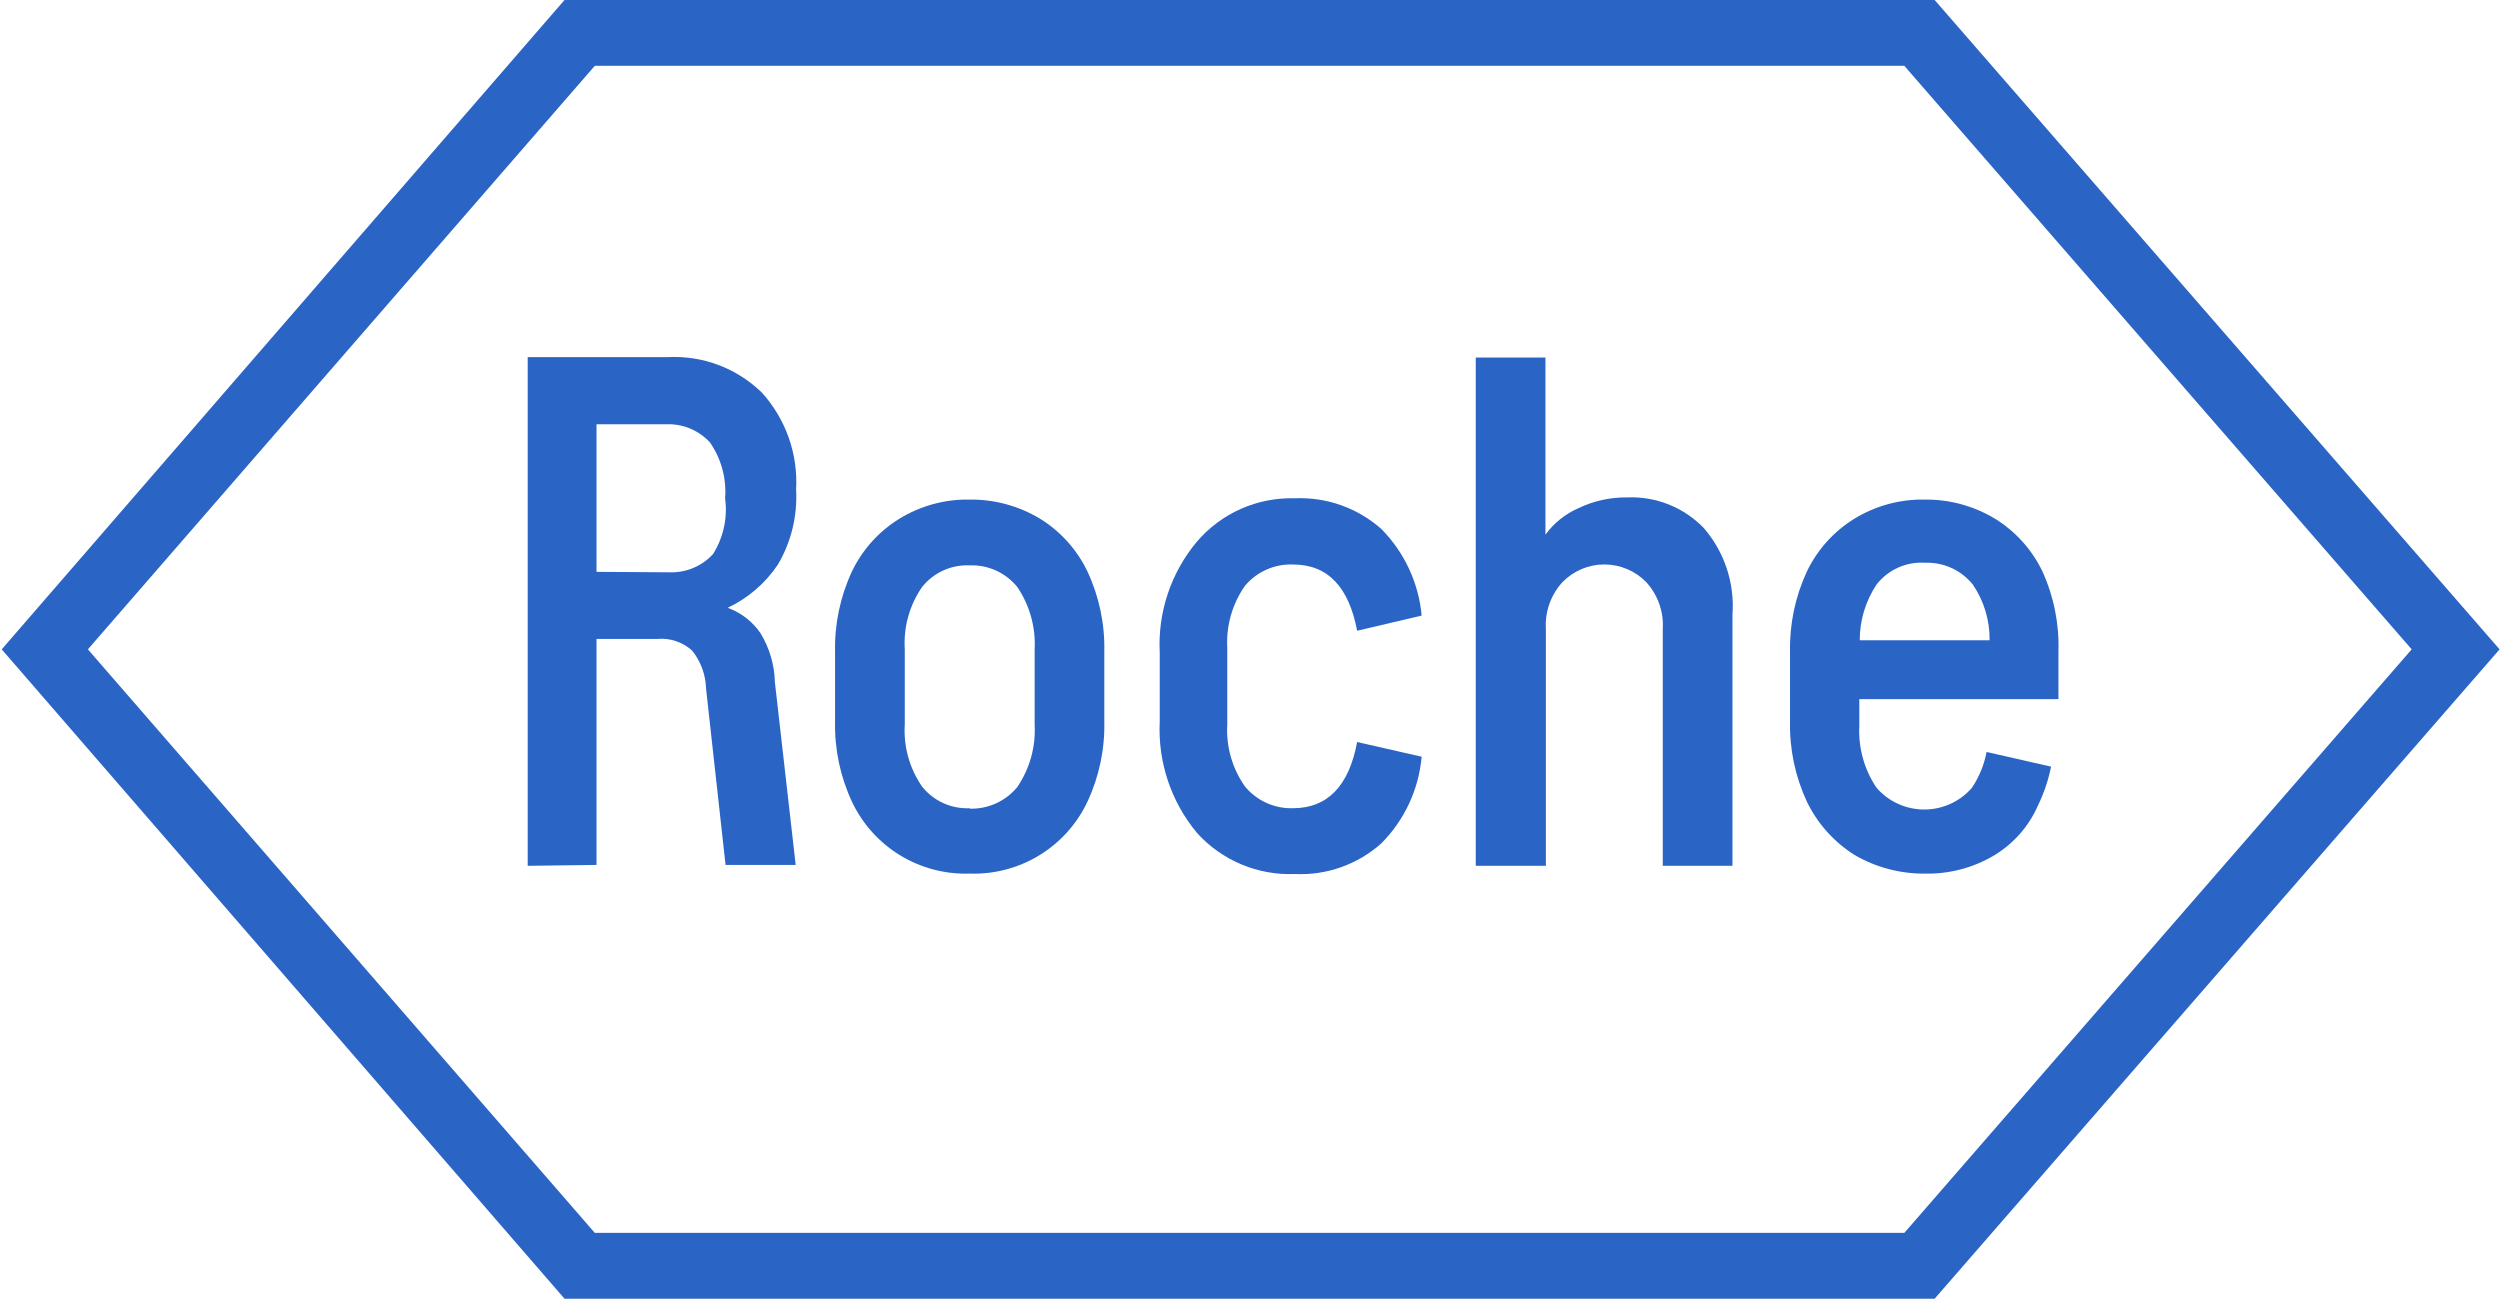
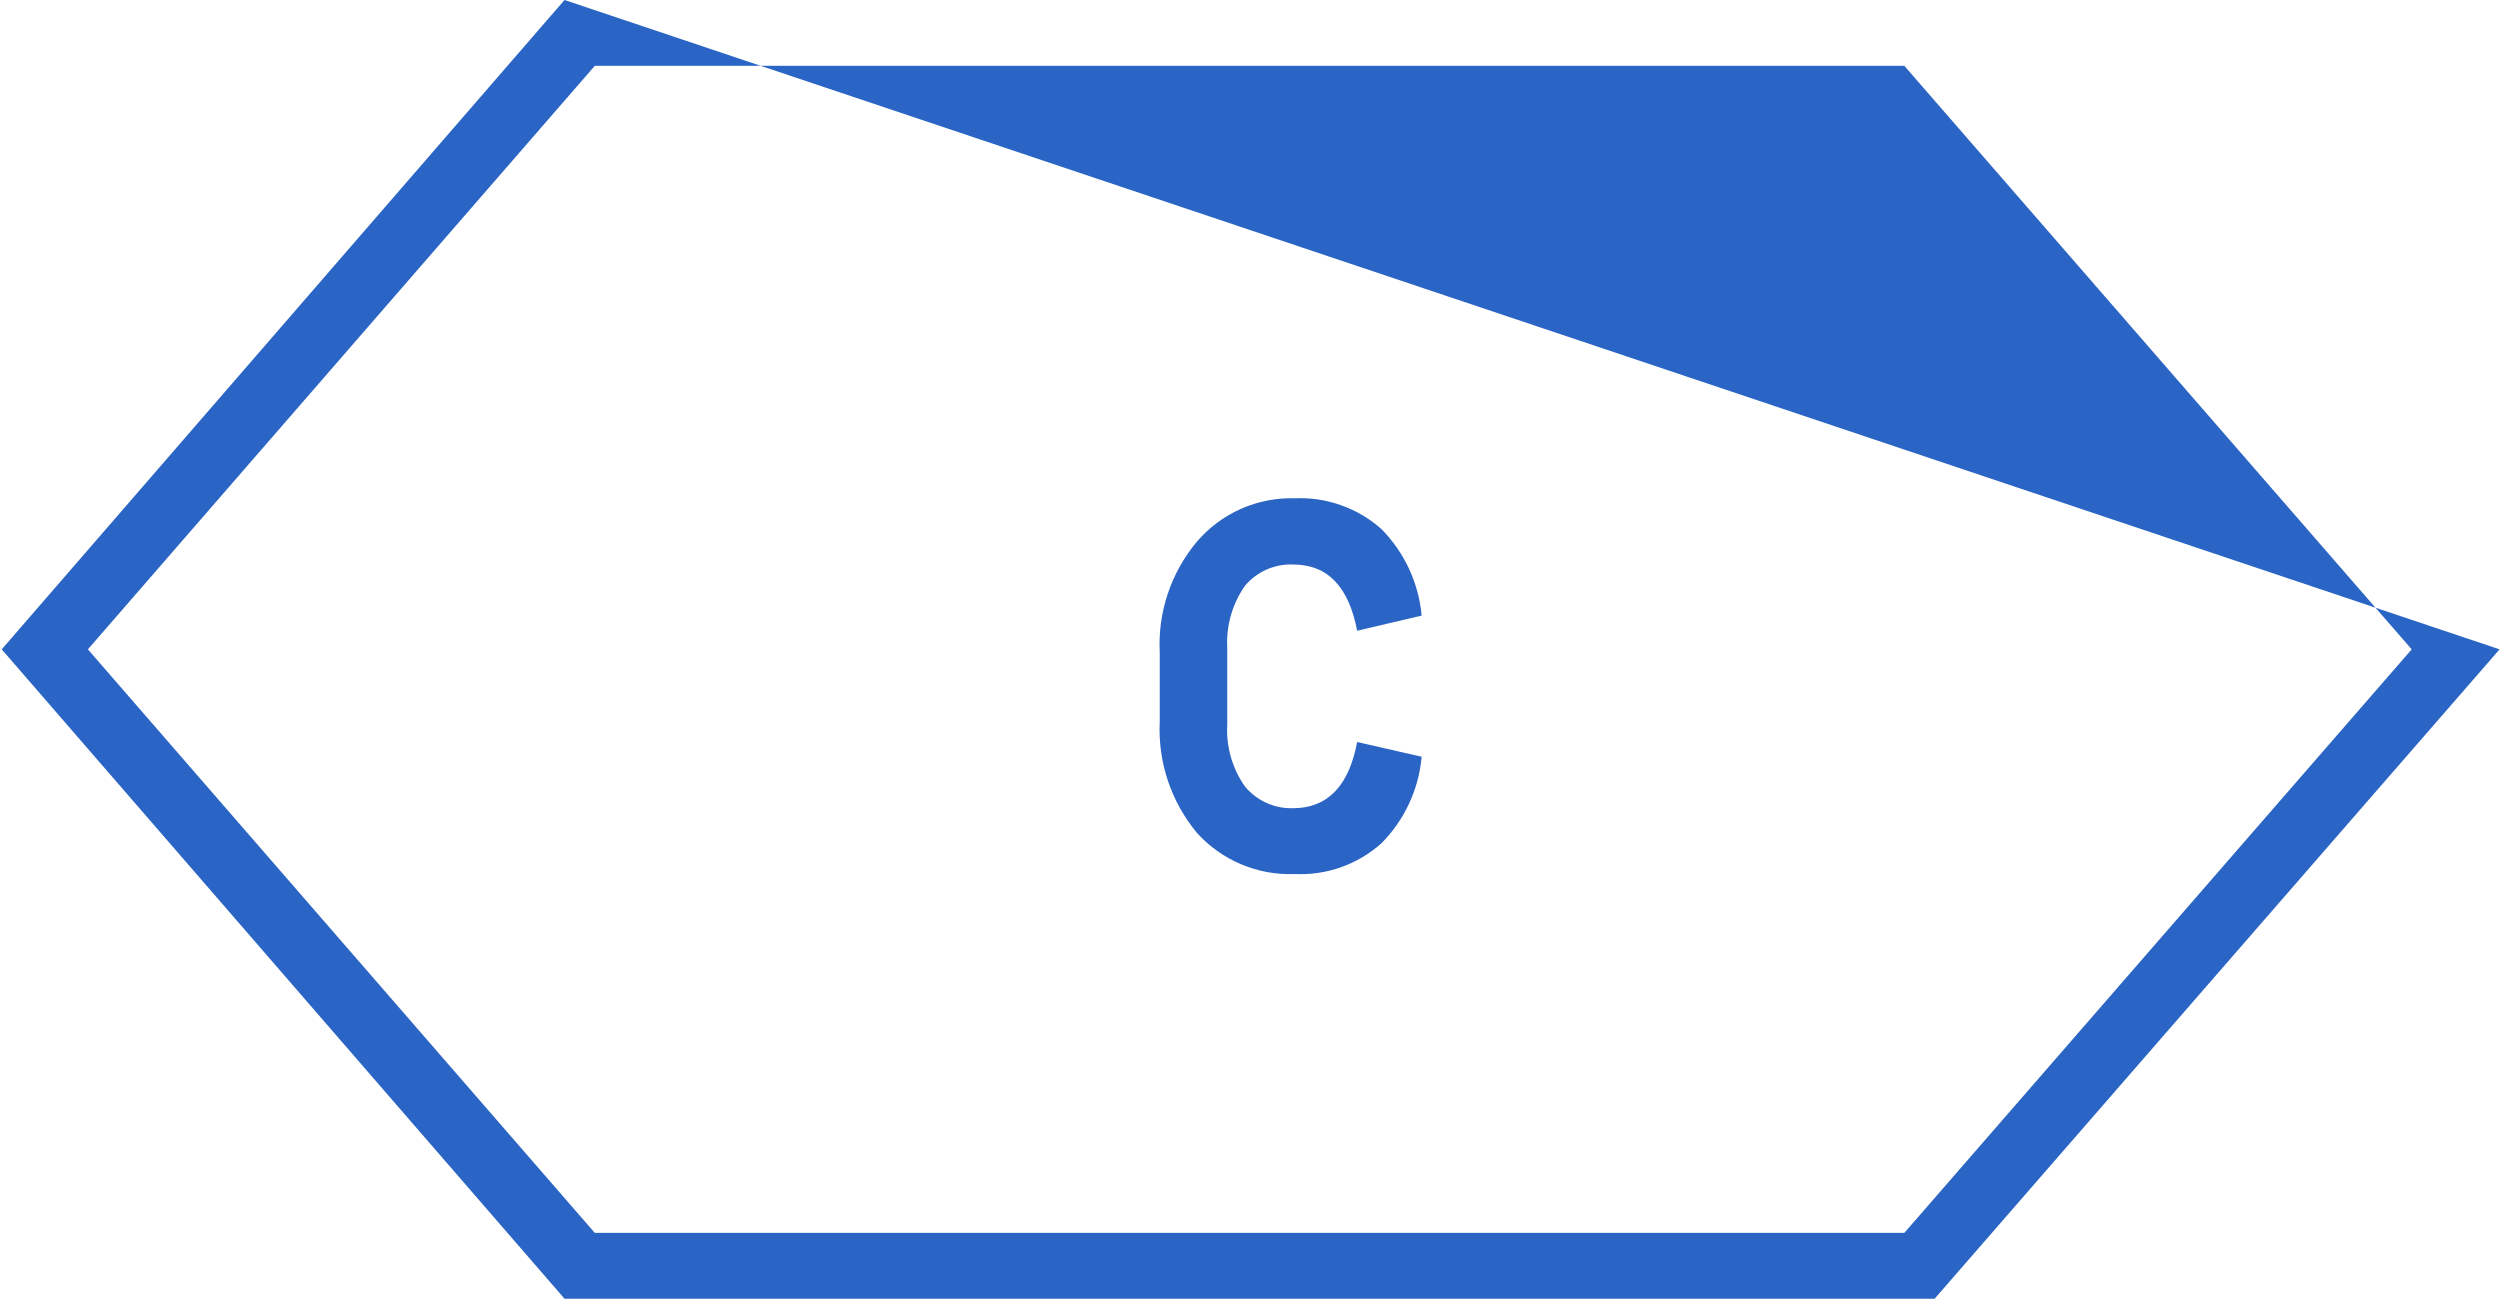
<svg xmlns="http://www.w3.org/2000/svg" width="77" height="40" viewBox="0 0 77 40" fill="none">
  <g clip-path="url(#demo)">
-     <path d="M62.907 17.6C62.585 16.928 62.075 16.363 61.44 15.973C60.788 15.581 60.041 15.378 59.28 15.387C58.519 15.373 57.77 15.576 57.12 15.973C56.485 16.363 55.975 16.928 55.653 17.6C55.293 18.376 55.115 19.224 55.133 20.08V22.213C55.114 23.069 55.292 23.918 55.653 24.693C55.979 25.366 56.487 25.934 57.12 26.333C57.775 26.715 58.522 26.913 59.28 26.907C60.04 26.925 60.789 26.726 61.44 26.333C62.032 25.971 62.497 25.436 62.773 24.8C62.956 24.423 63.091 24.024 63.173 23.613L61.187 23.16C61.112 23.556 60.958 23.932 60.733 24.267C60.551 24.476 60.325 24.644 60.072 24.759C59.819 24.874 59.545 24.933 59.267 24.933C58.989 24.933 58.714 24.874 58.461 24.759C58.208 24.644 57.983 24.476 57.8 24.267C57.42 23.706 57.233 23.037 57.267 22.36V21.533H63.4V20.08C63.429 19.226 63.26 18.378 62.907 17.6ZM59.293 17.333C59.573 17.323 59.851 17.378 60.105 17.493C60.36 17.609 60.584 17.783 60.76 18C61.106 18.506 61.287 19.107 61.28 19.72H57.28C57.279 19.108 57.46 18.509 57.8 18C57.976 17.775 58.203 17.597 58.464 17.481C58.724 17.365 59.009 17.314 59.293 17.333Z" fill="#2A64C5" />
-     <path d="M47.613 26.667V19.373C47.597 19.112 47.634 18.849 47.721 18.602C47.808 18.355 47.944 18.127 48.12 17.933C48.288 17.76 48.489 17.622 48.711 17.528C48.933 17.434 49.172 17.385 49.413 17.385C49.655 17.385 49.894 17.434 50.116 17.528C50.338 17.622 50.539 17.76 50.707 17.933C50.883 18.127 51.019 18.355 51.106 18.602C51.193 18.849 51.23 19.112 51.213 19.373V26.667H53.36V18.933C53.396 18.453 53.336 17.97 53.185 17.512C53.034 17.055 52.795 16.632 52.48 16.267C52.176 15.951 51.809 15.703 51.402 15.54C50.995 15.377 50.558 15.302 50.12 15.32C49.599 15.313 49.083 15.427 48.613 15.653C48.209 15.83 47.859 16.11 47.6 16.467V11.013H45.453V26.667H47.613Z" fill="#2A64C5" />
    <path d="M37.8 22.307C37.759 22.99 37.952 23.668 38.347 24.227C38.527 24.443 38.753 24.615 39.01 24.731C39.266 24.846 39.546 24.902 39.827 24.893C40.88 24.893 41.547 24.213 41.8 22.854L43.787 23.307C43.698 24.313 43.259 25.257 42.547 25.974C41.816 26.627 40.859 26.967 39.88 26.92C39.316 26.943 38.753 26.841 38.232 26.622C37.712 26.403 37.245 26.073 36.867 25.654C36.066 24.691 35.657 23.463 35.72 22.213V20.107C35.655 18.861 36.065 17.636 36.867 16.68C37.238 16.247 37.701 15.903 38.222 15.672C38.744 15.442 39.31 15.331 39.88 15.347C40.858 15.305 41.814 15.644 42.547 16.294C43.256 17.012 43.695 17.954 43.787 18.96L41.8 19.427C41.547 18.093 40.907 17.387 39.827 17.387C39.547 17.376 39.267 17.429 39.011 17.542C38.755 17.655 38.527 17.826 38.347 18.04C37.953 18.6 37.761 19.277 37.8 19.96V22.307Z" fill="#2A64C5" />
-     <path d="M29.867 24.893C29.587 24.906 29.308 24.852 29.053 24.736C28.798 24.62 28.575 24.446 28.4 24.227C28.012 23.665 27.824 22.988 27.867 22.307V20C27.824 19.318 28.012 18.642 28.4 18.08C28.575 17.861 28.798 17.686 29.053 17.57C29.308 17.455 29.587 17.401 29.867 17.413C30.146 17.403 30.424 17.458 30.679 17.573C30.933 17.689 31.157 17.863 31.333 18.08C31.715 18.645 31.903 19.319 31.867 20V22.32C31.904 23.001 31.717 23.676 31.333 24.24C31.156 24.456 30.932 24.628 30.677 24.744C30.423 24.859 30.146 24.915 29.867 24.907V24.893ZM29.867 26.907C30.621 26.932 31.367 26.736 32.011 26.343C32.656 25.949 33.171 25.376 33.493 24.693C33.855 23.918 34.033 23.069 34.013 22.213V20.08C34.033 19.224 33.855 18.376 33.493 17.6C33.171 16.928 32.662 16.363 32.027 15.973C31.375 15.581 30.627 15.378 29.867 15.387C29.105 15.373 28.356 15.576 27.707 15.973C27.071 16.363 26.562 16.928 26.24 17.6C25.879 18.376 25.701 19.224 25.72 20.08V22.213C25.701 23.069 25.879 23.918 26.24 24.693C26.562 25.376 27.078 25.949 27.722 26.343C28.367 26.736 29.112 26.932 29.867 26.907Z" fill="#2A64C5" />
-     <path d="M18.373 17.613V13.067H20.533C20.783 13.059 21.031 13.104 21.261 13.201C21.491 13.298 21.698 13.443 21.867 13.627C22.215 14.13 22.38 14.737 22.333 15.347C22.415 15.946 22.283 16.555 21.96 17.067C21.791 17.251 21.585 17.396 21.355 17.492C21.124 17.589 20.876 17.635 20.627 17.627L18.373 17.613ZM18.373 26.64V19.68H20.227C20.424 19.66 20.623 19.682 20.812 19.744C21 19.806 21.173 19.907 21.32 20.04C21.586 20.374 21.736 20.786 21.747 21.213L22.347 26.64H24.507L23.867 21.014C23.854 20.482 23.702 19.962 23.427 19.507C23.18 19.145 22.825 18.87 22.413 18.72C23.04 18.424 23.575 17.963 23.96 17.387C24.37 16.69 24.565 15.887 24.52 15.08C24.551 14.537 24.474 13.994 24.293 13.481C24.112 12.969 23.831 12.497 23.467 12.093C23.082 11.719 22.625 11.428 22.122 11.239C21.619 11.051 21.083 10.97 20.547 11H16.253V26.667L18.373 26.64Z" fill="#2A64C5" />
-     <path d="M76.987 20L59.587 40H17.387L0.053 20L17.387 0H59.587L76.987 20ZM58.653 37.973L74.28 20L58.653 2.027H18.32L2.707 20L18.32 37.973H58.653Z" fill="#2A64C5" />
+     <path d="M76.987 20L59.587 40H17.387L0.053 20L17.387 0L76.987 20ZM58.653 37.973L74.28 20L58.653 2.027H18.32L2.707 20L18.32 37.973H58.653Z" fill="#2A64C5" />
  </g>
  <defs>
    <clipPath id="demo">
      <rect width="76.987" height="40" fill="white" />
    </clipPath>
  </defs>
</svg>